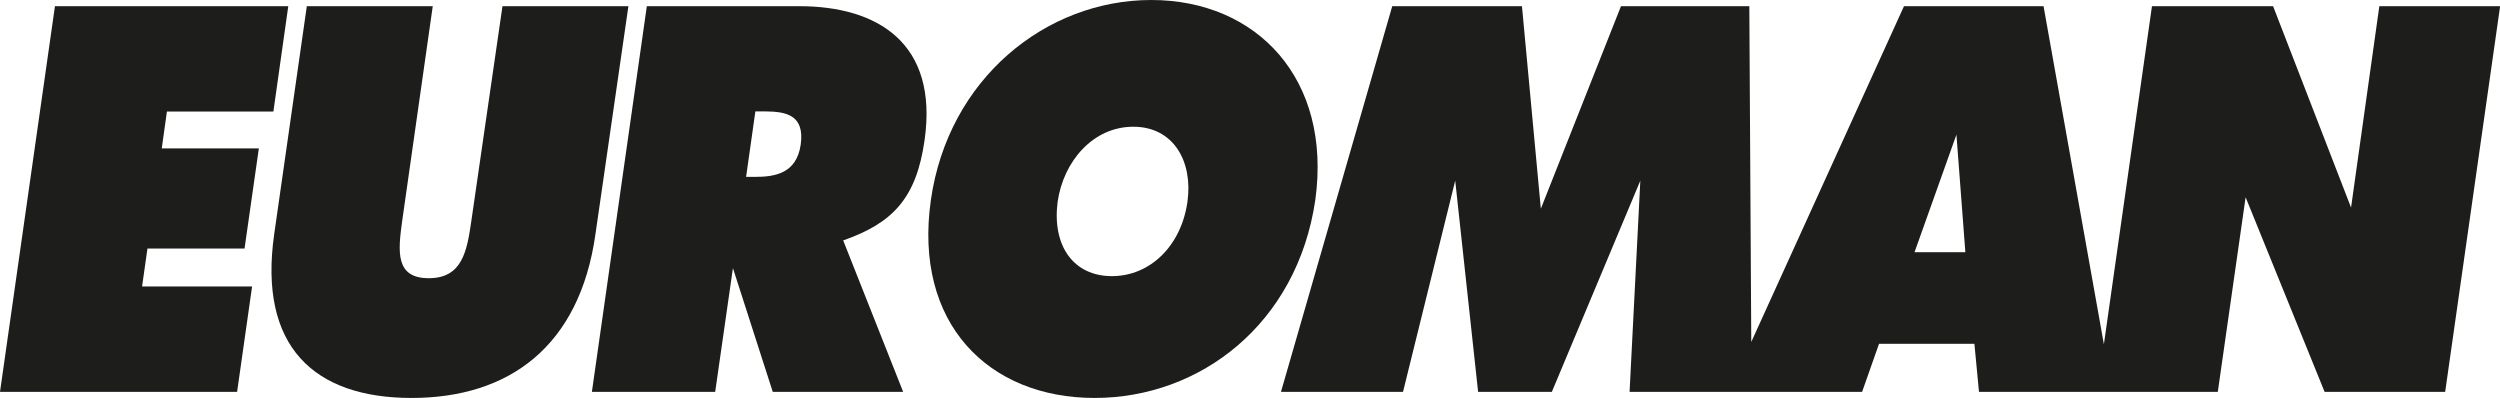
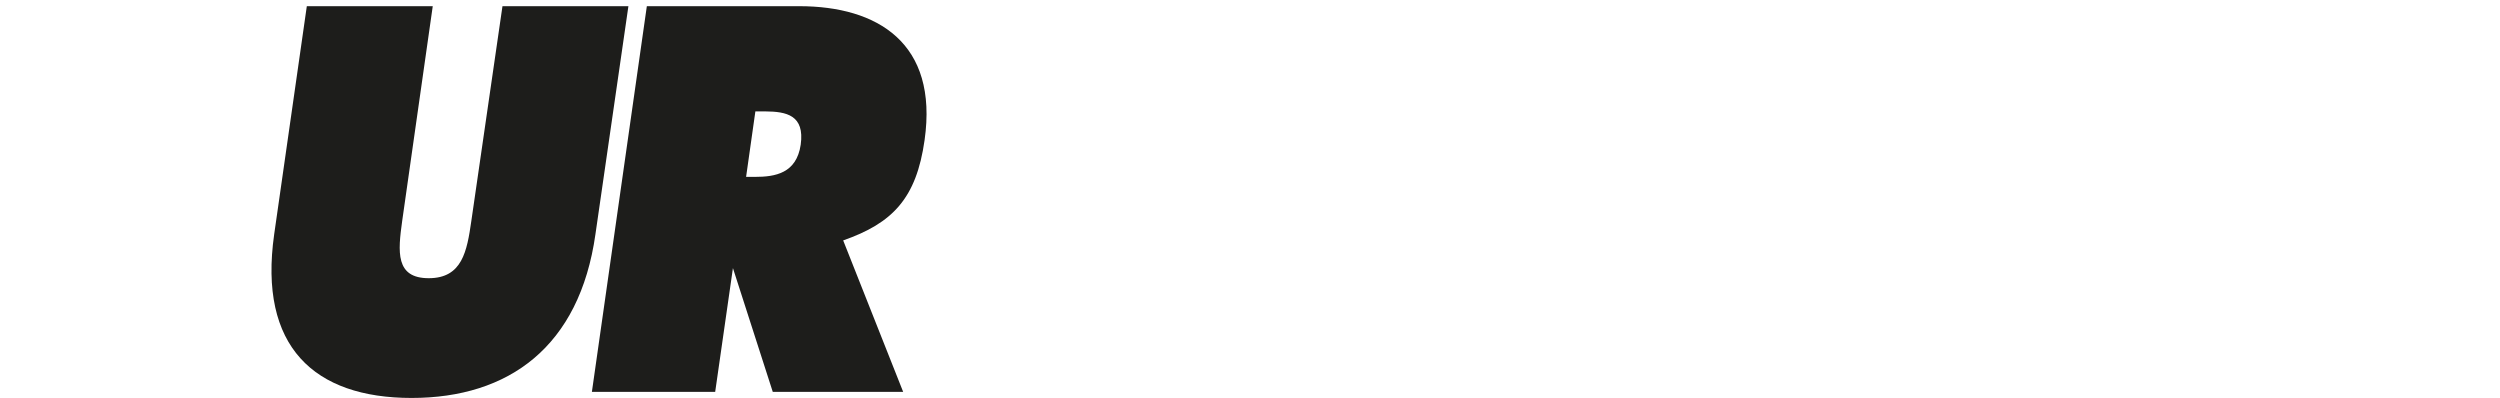
<svg xmlns="http://www.w3.org/2000/svg" viewBox="0 0 218.37 34.76" data-name="Layer 1" id="Layer_1">
  <defs>
    <style>.cls-1{fill:#1d1d1b;}</style>
  </defs>
-   <polygon points="21.36 21.71 22.61 12.96 14.13 12.96 14.58 9.74 23.88 9.74 25.18 0.54 4.8 0.54 0 34.23 20.71 34.23 22.02 25.02 12.41 25.02 12.88 21.71 21.36 21.71" class="cls-1" />
  <path transform="translate(-7.11 -8.36)" d="M62,8.9H51L48.28,27.66c-.38,2.64-.79,5-3.72,5s-2.69-2.32-2.32-5L44.91,8.9h-11L31.06,28.82c-1.4,9.83,3.51,14.3,12,14.3s14.67-4.47,16.06-14.3Z" class="cls-1" />
  <path transform="translate(-7.11 -8.36)" d="M76.92,8.9H63.61l-4.8,33.69H69.58l1.55-10.81,3.48,10.81H86L80.76,29.36c4.31-1.51,6.39-3.66,7.11-8.76C89.08,12.11,83.75,8.9,76.92,8.9ZM77.05,21c-.37,2.5-2.22,2.81-4,2.81h-.77l.81-5.72h.85C75.81,18.1,77.41,18.42,77.05,21Z" class="cls-1" />
-   <path transform="translate(-7.11 -8.36)" d="M107.67,8.36c-9.2,0-17.74,6.88-19.25,17.47-1.54,10.81,5.06,17.29,14.3,17.29S120.41,36.64,122,25.83C123.46,15.24,116.88,8.36,107.67,8.36ZM110.83,26c-.55,3.84-3.26,6.48-6.6,6.48S99,29.85,99.49,26c.51-3.57,3.11-6.57,6.61-6.57S111.33,22.44,110.83,26Z" class="cls-1" />
-   <path transform="translate(-7.11 -8.36)" d="M214.94,8.9l-2.47,17.59L205.66,8.9H195.08l-4.2,29.53L185.61,8.9H173.42L160.08,38.23,159.91,8.9H148.7l-7,17.69L140.05,8.9H128.72L119,42.59h10.66l4.56-18.45,2,18.45h6.44l7.73-18.45-.94,18.45h20.31l1.48-4.2h8.33l.4,4.2h20.86l2.43-17,6.9,17h10.53l4.8-33.69Zm-40.6,21.49L178,20.12l.78,10.27Z" class="cls-1" />
</svg>